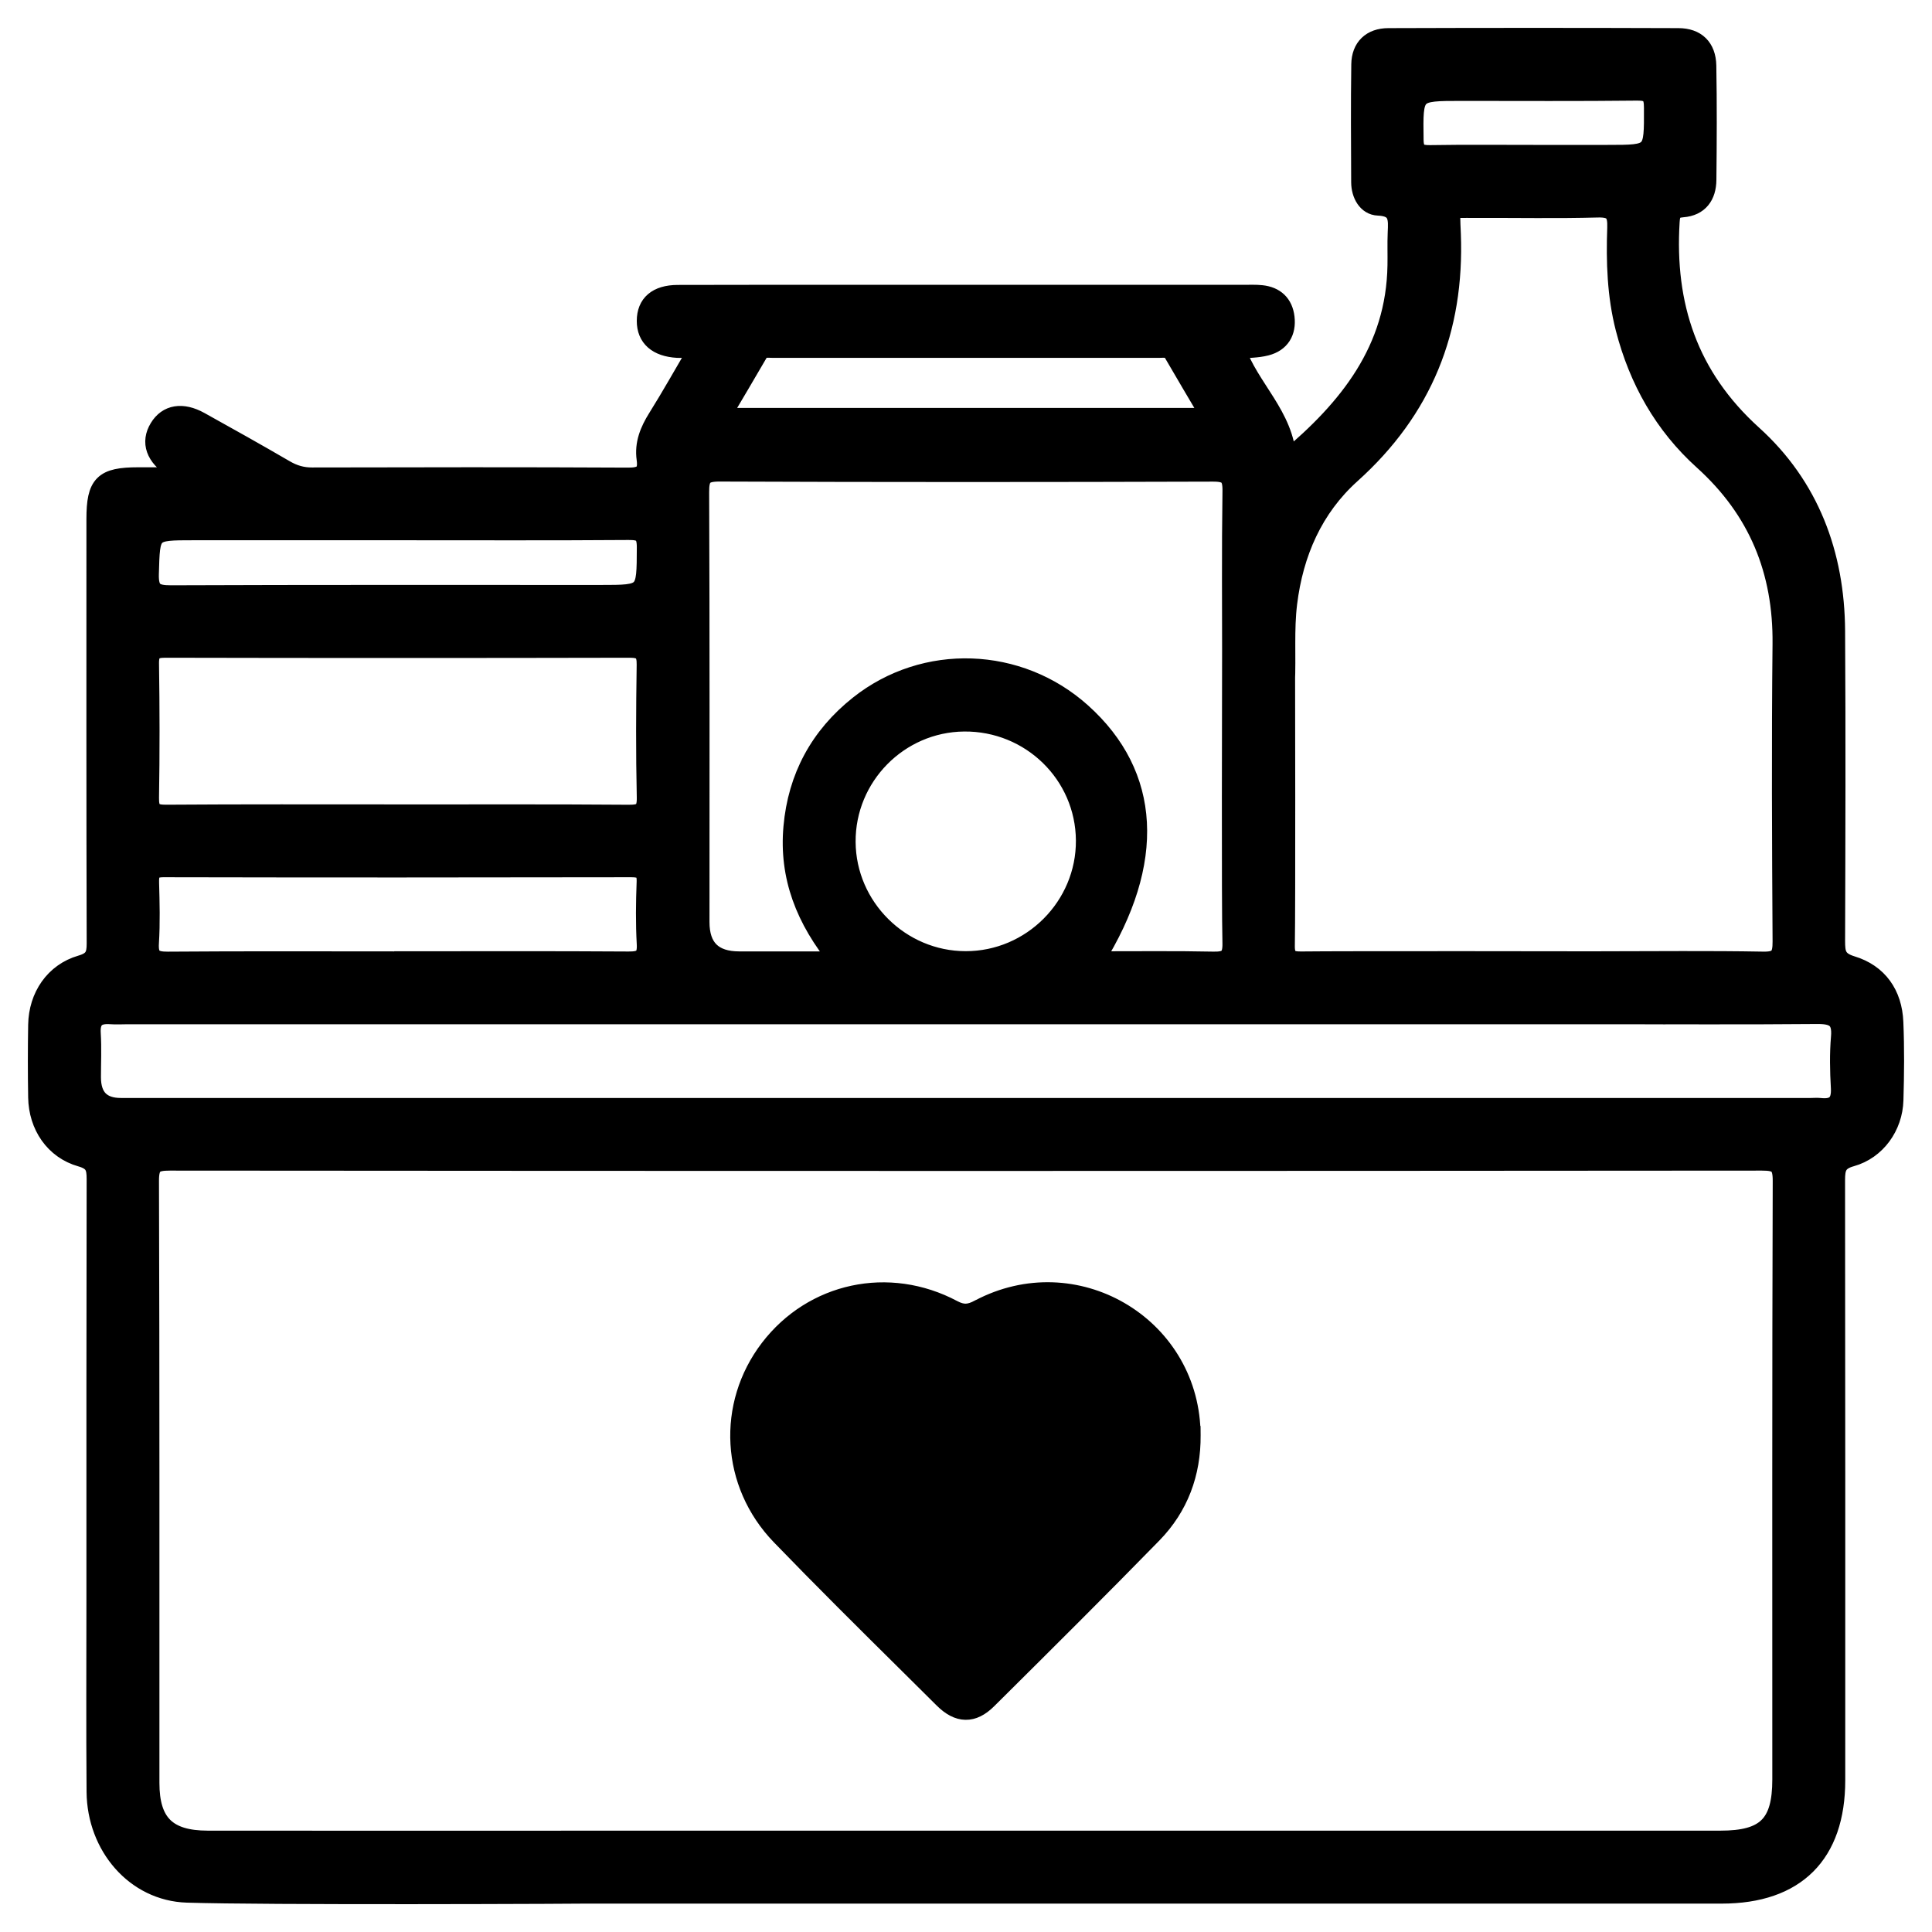
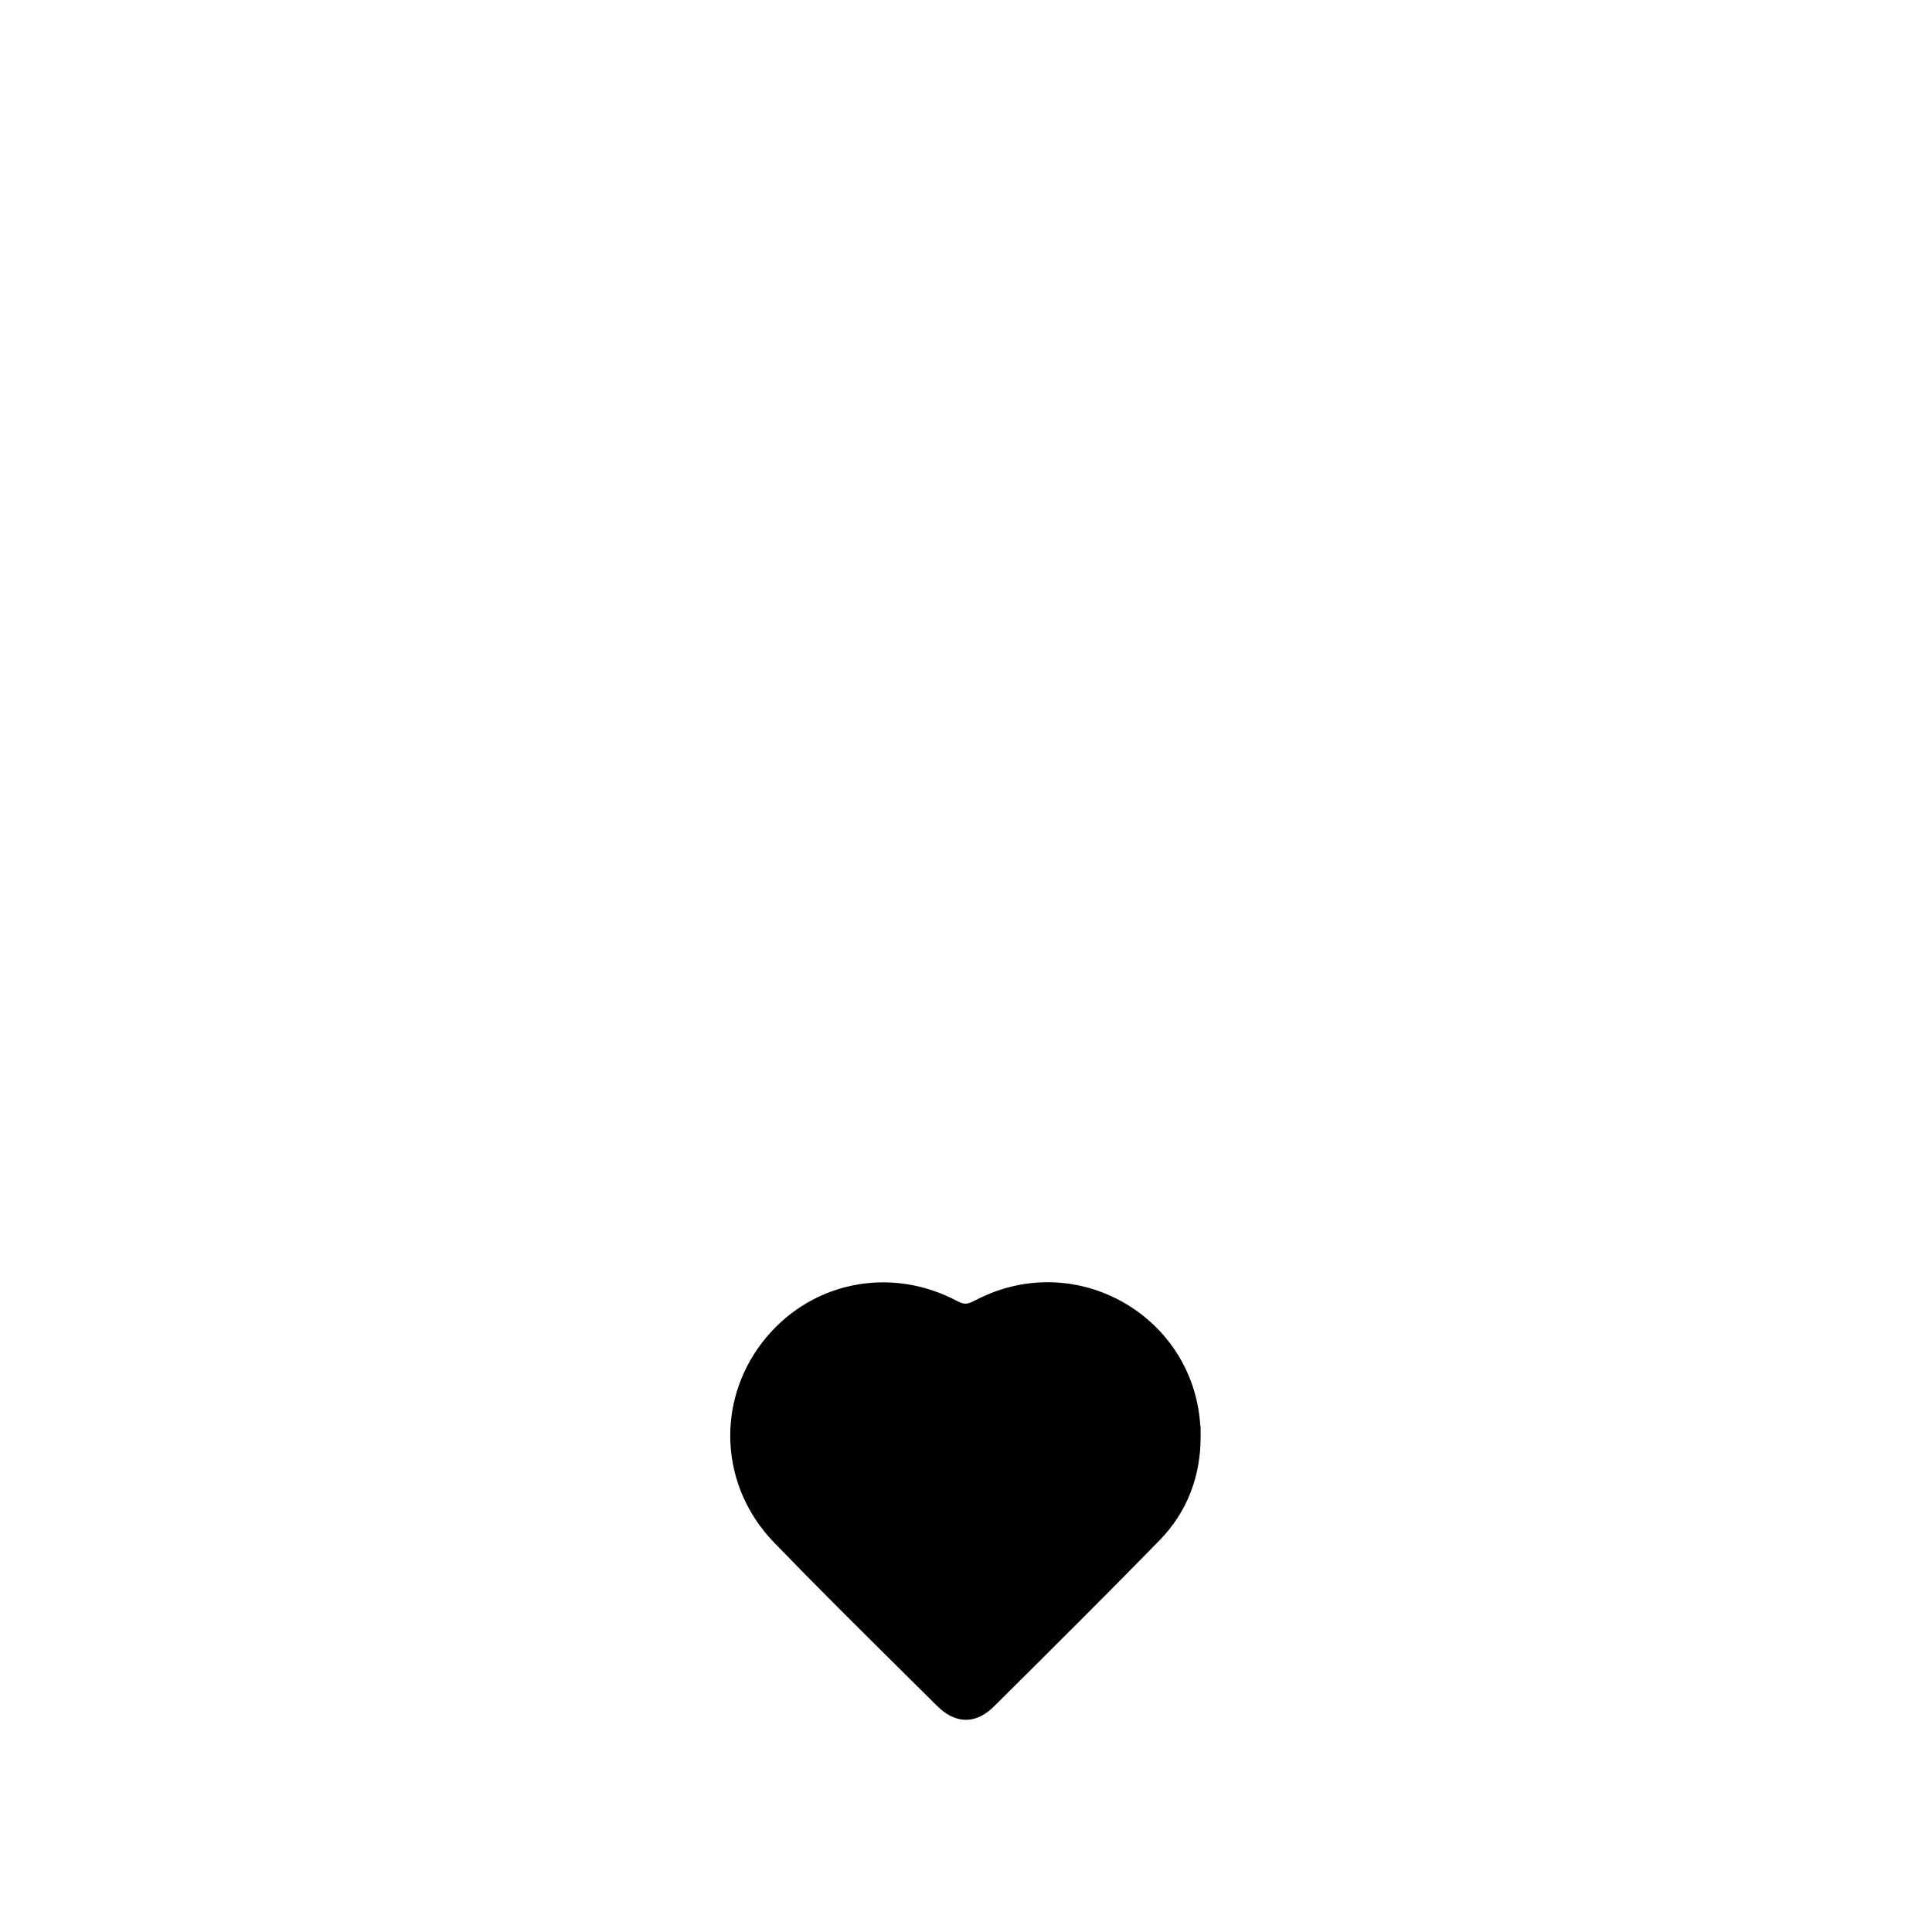
<svg xmlns="http://www.w3.org/2000/svg" width="52" height="52" viewBox="0 0 52 52" fill="none">
  <mask id="path-1-outside-1_172_607" maskUnits="userSpaceOnUse" x="0" y="0" width="52" height="52" fill="black">
    <rect fill="white" width="52" height="52" />
-     <path d="M4.854 12.733C4.789 12.69 4.724 12.648 4.659 12.606C4.173 12.297 4.035 11.904 4.274 11.514C4.501 11.14 4.904 11.07 5.381 11.334C6.148 11.76 6.915 12.189 7.672 12.63C7.905 12.766 8.134 12.834 8.406 12.832C11.238 12.826 14.067 12.821 16.898 12.836C17.277 12.839 17.439 12.742 17.384 12.351C17.327 11.945 17.471 11.593 17.686 11.249C18.054 10.661 18.393 10.055 18.747 9.452C18.554 9.341 18.389 9.391 18.233 9.382C17.688 9.35 17.388 9.089 17.389 8.637C17.389 8.178 17.682 7.921 18.238 7.919C19.962 7.913 21.687 7.916 23.41 7.916C26.762 7.916 30.113 7.916 33.464 7.916C33.627 7.916 33.791 7.908 33.953 7.925C34.324 7.964 34.549 8.175 34.593 8.545C34.639 8.935 34.468 9.222 34.084 9.322C33.837 9.387 33.571 9.38 33.277 9.409C33.632 10.441 34.586 11.191 34.64 12.368C36.289 10.991 37.558 9.417 37.594 7.143C37.6 6.85 37.587 6.557 37.6 6.264C37.617 5.892 37.643 5.576 37.095 5.553C36.791 5.542 36.618 5.232 36.617 4.904C36.613 3.847 36.604 2.789 36.62 1.732C36.626 1.278 36.905 1.008 37.367 1.007C39.97 0.998 42.572 0.998 45.175 1.007C45.658 1.008 45.935 1.279 45.945 1.767C45.963 2.791 45.958 3.817 45.947 4.841C45.943 5.268 45.736 5.565 45.286 5.599C45.031 5.619 44.972 5.723 44.958 5.964C44.819 8.217 45.449 10.131 47.178 11.695C48.713 13.082 49.398 14.915 49.411 16.977C49.428 19.758 49.42 22.54 49.411 25.323C49.411 25.657 49.436 25.855 49.838 25.978C50.558 26.195 50.948 26.757 50.979 27.514C51.008 28.211 51.002 28.913 50.981 29.612C50.961 30.319 50.507 30.959 49.829 31.148C49.458 31.251 49.41 31.434 49.41 31.761C49.417 37.146 49.416 42.531 49.415 47.916C49.415 49.91 48.336 50.986 46.339 50.986C35.944 50.986 25.548 50.986 15.153 50.986C14.367 50.986 14.002 50.751 14.007 50.247C14.013 49.747 14.372 49.522 15.166 49.522C25.545 49.522 35.925 49.522 46.304 49.522C47.529 49.522 47.952 49.104 47.952 47.891C47.952 42.523 47.945 37.154 47.963 31.786C47.965 31.344 47.842 31.257 47.422 31.257C33.139 31.269 18.855 31.269 4.572 31.257C4.156 31.257 4.028 31.338 4.029 31.784C4.047 37.185 4.039 42.587 4.041 47.987C4.041 49.068 4.5 49.52 5.588 49.522C7.443 49.522 15.067 49.528 16.92 49.522C17.251 49.522 17.535 49.591 17.714 49.893C17.997 50.367 17.68 50.973 17.1 50.978C15.002 50.997 7.132 51.026 5.036 50.96C3.635 50.916 2.592 49.69 2.58 48.228C2.566 46.503 2.576 44.779 2.576 43.055C2.576 39.281 2.574 35.507 2.582 31.732C2.582 31.419 2.533 31.255 2.181 31.154C1.459 30.951 1.02 30.3 1.008 29.535C0.997 28.884 0.997 28.233 1.008 27.583C1.021 26.817 1.459 26.17 2.179 25.961C2.519 25.862 2.584 25.712 2.583 25.392C2.572 21.585 2.576 17.779 2.576 13.971C2.576 13.027 2.777 12.827 3.719 12.827C4.09 12.827 4.46 12.827 4.831 12.827C4.839 12.796 4.848 12.763 4.855 12.732L4.854 12.733ZM29.466 25.855C30.58 25.855 31.617 25.841 32.654 25.863C33.026 25.871 33.162 25.777 33.152 25.379C33.125 24.306 33.142 18.604 33.143 17.531C33.143 16.809 33.368 16.483 33.867 16.473C34.37 16.463 34.606 16.788 34.607 17.5C34.608 18.606 34.62 24.34 34.601 25.445C34.594 25.776 34.71 25.863 35.021 25.859C36.078 25.845 42.835 25.853 43.892 25.856C44.298 25.856 44.707 25.846 45.111 25.879C45.504 25.91 45.733 26.159 45.75 26.552C45.768 26.969 45.544 27.23 45.133 27.297C44.926 27.331 44.711 27.319 44.5 27.319C32.706 27.319 15.213 27.318 3.418 27.318C3.273 27.318 3.126 27.328 2.98 27.317C2.613 27.29 2.436 27.425 2.462 27.821C2.486 28.21 2.467 28.602 2.467 28.992C2.467 29.532 2.729 29.802 3.254 29.802C18.416 29.802 33.578 29.802 48.739 29.802C48.82 29.802 48.903 29.794 48.983 29.802C49.377 29.846 49.551 29.692 49.528 29.279C49.502 28.824 49.492 28.365 49.531 27.913C49.574 27.419 49.356 27.307 48.907 27.311C46.955 27.328 45.004 27.318 43.051 27.317C42.888 27.317 42.723 27.322 42.566 27.294C42.174 27.223 41.962 26.968 41.964 26.58C41.968 26.195 42.176 25.937 42.573 25.879C42.749 25.853 42.93 25.855 43.108 25.854C44.556 25.853 46.005 25.837 47.452 25.863C47.868 25.871 47.962 25.738 47.959 25.341C47.943 22.673 47.93 20.006 47.958 17.337C47.979 15.365 47.309 13.728 45.838 12.4C44.773 11.44 44.094 10.233 43.734 8.843C43.504 7.95 43.477 7.041 43.509 6.13C43.523 5.736 43.421 5.593 43.002 5.604C41.912 5.634 40.821 5.611 39.732 5.616C38.972 5.62 39.041 5.529 39.069 6.298C39.168 8.877 38.306 11.026 36.368 12.767C35.357 13.677 34.83 14.881 34.663 16.24C34.576 16.955 34.636 17.671 34.603 18.385C34.583 18.82 34.301 19.109 33.913 19.127C33.536 19.144 33.215 18.86 33.156 18.444C33.136 18.299 33.144 18.151 33.144 18.005C33.144 16.41 33.13 14.816 33.153 13.223C33.16 12.817 33.047 12.711 32.642 12.713C28.217 12.727 23.792 12.729 19.367 12.711C18.928 12.71 18.834 12.832 18.837 13.253C18.853 17.108 18.846 20.964 18.846 24.819C18.846 25.511 19.196 25.857 19.896 25.857C20.751 25.857 21.608 25.857 22.573 25.857C21.662 24.75 21.218 23.589 21.336 22.264C21.454 20.919 22.052 19.812 23.114 18.97C24.889 17.561 27.427 17.651 29.121 19.174C30.99 20.854 31.132 23.189 29.468 25.857L29.466 25.855ZM10.666 21.902C12.749 21.902 14.831 21.894 16.913 21.91C17.26 21.913 17.398 21.846 17.389 21.46C17.363 20.273 17.368 19.084 17.386 17.897C17.392 17.557 17.285 17.452 16.945 17.453C12.78 17.462 8.616 17.462 4.451 17.453C4.14 17.453 4.025 17.535 4.03 17.864C4.048 19.069 4.05 20.273 4.03 21.475C4.025 21.82 4.13 21.911 4.468 21.909C6.533 21.894 8.6 21.901 10.666 21.901V21.902ZM10.717 25.854C12.783 25.854 14.848 25.846 16.914 25.86C17.267 25.863 17.41 25.78 17.388 25.401C17.357 24.85 17.364 24.295 17.385 23.743C17.397 23.437 17.282 23.36 16.991 23.361C12.794 23.369 8.598 23.37 4.4 23.361C4.078 23.361 4.024 23.489 4.032 23.765C4.047 24.301 4.061 24.84 4.028 25.375C4.003 25.765 4.137 25.867 4.517 25.864C6.583 25.848 8.648 25.857 10.714 25.857L10.717 25.854ZM22.779 22.662C22.79 24.413 24.237 25.849 25.99 25.851C27.762 25.854 29.22 24.391 29.208 22.619C29.196 20.845 27.737 19.422 25.947 19.439C24.191 19.456 22.767 20.905 22.779 22.662ZM10.768 14.291C8.914 14.291 7.06 14.291 5.207 14.291C4.035 14.291 4.06 14.291 4.026 15.446C4.013 15.911 4.167 16.004 4.599 16.003C8.452 15.988 12.306 15.994 16.159 15.994C17.401 15.994 17.385 15.994 17.39 14.737C17.392 14.355 17.264 14.281 16.913 14.284C14.864 14.299 12.815 14.291 10.766 14.291H10.768ZM19.404 11.229H32.583C32.225 10.622 31.897 10.07 31.574 9.513C31.479 9.348 31.327 9.382 31.188 9.382C27.725 9.38 24.263 9.38 20.802 9.382C20.663 9.382 20.509 9.346 20.414 9.511C20.091 10.068 19.763 10.62 19.404 11.227V11.229ZM41.272 4.15H43.27C44.514 4.15 44.502 4.15 44.497 2.898C44.497 2.565 44.411 2.454 44.065 2.458C42.49 2.476 40.915 2.466 39.339 2.466C38.036 2.466 38.049 2.466 38.066 3.76C38.07 4.098 38.197 4.159 38.494 4.156C39.419 4.141 40.345 4.15 41.272 4.15Z" />
  </mask>
-   <path d="M4.854 12.733C4.789 12.69 4.724 12.648 4.659 12.606C4.173 12.297 4.035 11.904 4.274 11.514C4.501 11.14 4.904 11.07 5.381 11.334C6.148 11.76 6.915 12.189 7.672 12.63C7.905 12.766 8.134 12.834 8.406 12.832C11.238 12.826 14.067 12.821 16.898 12.836C17.277 12.839 17.439 12.742 17.384 12.351C17.327 11.945 17.471 11.593 17.686 11.249C18.054 10.661 18.393 10.055 18.747 9.452C18.554 9.341 18.389 9.391 18.233 9.382C17.688 9.35 17.388 9.089 17.389 8.637C17.389 8.178 17.682 7.921 18.238 7.919C19.962 7.913 21.687 7.916 23.41 7.916C26.762 7.916 30.113 7.916 33.464 7.916C33.627 7.916 33.791 7.908 33.953 7.925C34.324 7.964 34.549 8.175 34.593 8.545C34.639 8.935 34.468 9.222 34.084 9.322C33.837 9.387 33.571 9.38 33.277 9.409C33.632 10.441 34.586 11.191 34.64 12.368C36.289 10.991 37.558 9.417 37.594 7.143C37.6 6.85 37.587 6.557 37.6 6.264C37.617 5.892 37.643 5.576 37.095 5.553C36.791 5.542 36.618 5.232 36.617 4.904C36.613 3.847 36.604 2.789 36.62 1.732C36.626 1.278 36.905 1.008 37.367 1.007C39.97 0.998 42.572 0.998 45.175 1.007C45.658 1.008 45.935 1.279 45.945 1.767C45.963 2.791 45.958 3.817 45.947 4.841C45.943 5.268 45.736 5.565 45.286 5.599C45.031 5.619 44.972 5.723 44.958 5.964C44.819 8.217 45.449 10.131 47.178 11.695C48.713 13.082 49.398 14.915 49.411 16.977C49.428 19.758 49.42 22.54 49.411 25.323C49.411 25.657 49.436 25.855 49.838 25.978C50.558 26.195 50.948 26.757 50.979 27.514C51.008 28.211 51.002 28.913 50.981 29.612C50.961 30.319 50.507 30.959 49.829 31.148C49.458 31.251 49.41 31.434 49.41 31.761C49.417 37.146 49.416 42.531 49.415 47.916C49.415 49.91 48.336 50.986 46.339 50.986C35.944 50.986 25.548 50.986 15.153 50.986C14.367 50.986 14.002 50.751 14.007 50.247C14.013 49.747 14.372 49.522 15.166 49.522C25.545 49.522 35.925 49.522 46.304 49.522C47.529 49.522 47.952 49.104 47.952 47.891C47.952 42.523 47.945 37.154 47.963 31.786C47.965 31.344 47.842 31.257 47.422 31.257C33.139 31.269 18.855 31.269 4.572 31.257C4.156 31.257 4.028 31.338 4.029 31.784C4.047 37.185 4.039 42.587 4.041 47.987C4.041 49.068 4.5 49.52 5.588 49.522C7.443 49.522 15.067 49.528 16.92 49.522C17.251 49.522 17.535 49.591 17.714 49.893C17.997 50.367 17.68 50.973 17.1 50.978C15.002 50.997 7.132 51.026 5.036 50.96C3.635 50.916 2.592 49.69 2.58 48.228C2.566 46.503 2.576 44.779 2.576 43.055C2.576 39.281 2.574 35.507 2.582 31.732C2.582 31.419 2.533 31.255 2.181 31.154C1.459 30.951 1.02 30.3 1.008 29.535C0.997 28.884 0.997 28.233 1.008 27.583C1.021 26.817 1.459 26.17 2.179 25.961C2.519 25.862 2.584 25.712 2.583 25.392C2.572 21.585 2.576 17.779 2.576 13.971C2.576 13.027 2.777 12.827 3.719 12.827C4.09 12.827 4.46 12.827 4.831 12.827C4.839 12.796 4.848 12.763 4.855 12.732L4.854 12.733ZM29.466 25.855C30.58 25.855 31.617 25.841 32.654 25.863C33.026 25.871 33.162 25.777 33.152 25.379C33.125 24.306 33.142 18.604 33.143 17.531C33.143 16.809 33.368 16.483 33.867 16.473C34.37 16.463 34.606 16.788 34.607 17.5C34.608 18.606 34.62 24.34 34.601 25.445C34.594 25.776 34.71 25.863 35.021 25.859C36.078 25.845 42.835 25.853 43.892 25.856C44.298 25.856 44.707 25.846 45.111 25.879C45.504 25.91 45.733 26.159 45.75 26.552C45.768 26.969 45.544 27.23 45.133 27.297C44.926 27.331 44.711 27.319 44.5 27.319C32.706 27.319 15.213 27.318 3.418 27.318C3.273 27.318 3.126 27.328 2.98 27.317C2.613 27.29 2.436 27.425 2.462 27.821C2.486 28.21 2.467 28.602 2.467 28.992C2.467 29.532 2.729 29.802 3.254 29.802C18.416 29.802 33.578 29.802 48.739 29.802C48.82 29.802 48.903 29.794 48.983 29.802C49.377 29.846 49.551 29.692 49.528 29.279C49.502 28.824 49.492 28.365 49.531 27.913C49.574 27.419 49.356 27.307 48.907 27.311C46.955 27.328 45.004 27.318 43.051 27.317C42.888 27.317 42.723 27.322 42.566 27.294C42.174 27.223 41.962 26.968 41.964 26.58C41.968 26.195 42.176 25.937 42.573 25.879C42.749 25.853 42.93 25.855 43.108 25.854C44.556 25.853 46.005 25.837 47.452 25.863C47.868 25.871 47.962 25.738 47.959 25.341C47.943 22.673 47.93 20.006 47.958 17.337C47.979 15.365 47.309 13.728 45.838 12.4C44.773 11.44 44.094 10.233 43.734 8.843C43.504 7.95 43.477 7.041 43.509 6.13C43.523 5.736 43.421 5.593 43.002 5.604C41.912 5.634 40.821 5.611 39.732 5.616C38.972 5.62 39.041 5.529 39.069 6.298C39.168 8.877 38.306 11.026 36.368 12.767C35.357 13.677 34.83 14.881 34.663 16.24C34.576 16.955 34.636 17.671 34.603 18.385C34.583 18.82 34.301 19.109 33.913 19.127C33.536 19.144 33.215 18.86 33.156 18.444C33.136 18.299 33.144 18.151 33.144 18.005C33.144 16.41 33.13 14.816 33.153 13.223C33.16 12.817 33.047 12.711 32.642 12.713C28.217 12.727 23.792 12.729 19.367 12.711C18.928 12.71 18.834 12.832 18.837 13.253C18.853 17.108 18.846 20.964 18.846 24.819C18.846 25.511 19.196 25.857 19.896 25.857C20.751 25.857 21.608 25.857 22.573 25.857C21.662 24.75 21.218 23.589 21.336 22.264C21.454 20.919 22.052 19.812 23.114 18.97C24.889 17.561 27.427 17.651 29.121 19.174C30.99 20.854 31.132 23.189 29.468 25.857L29.466 25.855ZM10.666 21.902C12.749 21.902 14.831 21.894 16.913 21.91C17.26 21.913 17.398 21.846 17.389 21.46C17.363 20.273 17.368 19.084 17.386 17.897C17.392 17.557 17.285 17.452 16.945 17.453C12.78 17.462 8.616 17.462 4.451 17.453C4.14 17.453 4.025 17.535 4.03 17.864C4.048 19.069 4.05 20.273 4.03 21.475C4.025 21.82 4.13 21.911 4.468 21.909C6.533 21.894 8.6 21.901 10.666 21.901V21.902ZM10.717 25.854C12.783 25.854 14.848 25.846 16.914 25.86C17.267 25.863 17.41 25.78 17.388 25.401C17.357 24.85 17.364 24.295 17.385 23.743C17.397 23.437 17.282 23.36 16.991 23.361C12.794 23.369 8.598 23.37 4.4 23.361C4.078 23.361 4.024 23.489 4.032 23.765C4.047 24.301 4.061 24.84 4.028 25.375C4.003 25.765 4.137 25.867 4.517 25.864C6.583 25.848 8.648 25.857 10.714 25.857L10.717 25.854ZM22.779 22.662C22.79 24.413 24.237 25.849 25.99 25.851C27.762 25.854 29.22 24.391 29.208 22.619C29.196 20.845 27.737 19.422 25.947 19.439C24.191 19.456 22.767 20.905 22.779 22.662ZM10.768 14.291C8.914 14.291 7.06 14.291 5.207 14.291C4.035 14.291 4.06 14.291 4.026 15.446C4.013 15.911 4.167 16.004 4.599 16.003C8.452 15.988 12.306 15.994 16.159 15.994C17.401 15.994 17.385 15.994 17.39 14.737C17.392 14.355 17.264 14.281 16.913 14.284C14.864 14.299 12.815 14.291 10.766 14.291H10.768ZM19.404 11.229H32.583C32.225 10.622 31.897 10.07 31.574 9.513C31.479 9.348 31.327 9.382 31.188 9.382C27.725 9.38 24.263 9.38 20.802 9.382C20.663 9.382 20.509 9.346 20.414 9.511C20.091 10.068 19.763 10.62 19.404 11.227V11.229ZM41.272 4.15H43.27C44.514 4.15 44.502 4.15 44.497 2.898C44.497 2.565 44.411 2.454 44.065 2.458C42.49 2.476 40.915 2.466 39.339 2.466C38.036 2.466 38.049 2.466 38.066 3.76C38.07 4.098 38.197 4.159 38.494 4.156C39.419 4.141 40.345 4.15 41.272 4.15Z" fill="black" />
-   <path d="M4.854 12.733C4.789 12.69 4.724 12.648 4.659 12.606C4.173 12.297 4.035 11.904 4.274 11.514C4.501 11.14 4.904 11.07 5.381 11.334C6.148 11.76 6.915 12.189 7.672 12.63C7.905 12.766 8.134 12.834 8.406 12.832C11.238 12.826 14.067 12.821 16.898 12.836C17.277 12.839 17.439 12.742 17.384 12.351C17.327 11.945 17.471 11.593 17.686 11.249C18.054 10.661 18.393 10.055 18.747 9.452C18.554 9.341 18.389 9.391 18.233 9.382C17.688 9.35 17.388 9.089 17.389 8.637C17.389 8.178 17.682 7.921 18.238 7.919C19.962 7.913 21.687 7.916 23.41 7.916C26.762 7.916 30.113 7.916 33.464 7.916C33.627 7.916 33.791 7.908 33.953 7.925C34.324 7.964 34.549 8.175 34.593 8.545C34.639 8.935 34.468 9.222 34.084 9.322C33.837 9.387 33.571 9.38 33.277 9.409C33.632 10.441 34.586 11.191 34.64 12.368C36.289 10.991 37.558 9.417 37.594 7.143C37.6 6.85 37.587 6.557 37.6 6.264C37.617 5.892 37.643 5.576 37.095 5.553C36.791 5.542 36.618 5.232 36.617 4.904C36.613 3.847 36.604 2.789 36.62 1.732C36.626 1.278 36.905 1.008 37.367 1.007C39.97 0.998 42.572 0.998 45.175 1.007C45.658 1.008 45.935 1.279 45.945 1.767C45.963 2.791 45.958 3.817 45.947 4.841C45.943 5.268 45.736 5.565 45.286 5.599C45.031 5.619 44.972 5.723 44.958 5.964C44.819 8.217 45.449 10.131 47.178 11.695C48.713 13.082 49.398 14.915 49.411 16.977C49.428 19.758 49.42 22.54 49.411 25.323C49.411 25.657 49.436 25.855 49.838 25.978C50.558 26.195 50.948 26.757 50.979 27.514C51.008 28.211 51.002 28.913 50.981 29.612C50.961 30.319 50.507 30.959 49.829 31.148C49.458 31.251 49.41 31.434 49.41 31.761C49.417 37.146 49.416 42.531 49.415 47.916C49.415 49.91 48.336 50.986 46.339 50.986C35.944 50.986 25.548 50.986 15.153 50.986C14.367 50.986 14.002 50.751 14.007 50.247C14.013 49.747 14.372 49.522 15.166 49.522C25.545 49.522 35.925 49.522 46.304 49.522C47.529 49.522 47.952 49.104 47.952 47.891C47.952 42.523 47.945 37.154 47.963 31.786C47.965 31.344 47.842 31.257 47.422 31.257C33.139 31.269 18.855 31.269 4.572 31.257C4.156 31.257 4.028 31.338 4.029 31.784C4.047 37.185 4.039 42.587 4.041 47.987C4.041 49.068 4.5 49.52 5.588 49.522C7.443 49.522 15.067 49.528 16.92 49.522C17.251 49.522 17.535 49.591 17.714 49.893C17.997 50.367 17.68 50.973 17.1 50.978C15.002 50.997 7.132 51.026 5.036 50.96C3.635 50.916 2.592 49.69 2.58 48.228C2.566 46.503 2.576 44.779 2.576 43.055C2.576 39.281 2.574 35.507 2.582 31.732C2.582 31.419 2.533 31.255 2.181 31.154C1.459 30.951 1.02 30.3 1.008 29.535C0.997 28.884 0.997 28.233 1.008 27.583C1.021 26.817 1.459 26.17 2.179 25.961C2.519 25.862 2.584 25.712 2.583 25.392C2.572 21.585 2.576 17.779 2.576 13.971C2.576 13.027 2.777 12.827 3.719 12.827C4.09 12.827 4.46 12.827 4.831 12.827C4.839 12.796 4.848 12.763 4.855 12.732L4.854 12.733ZM29.466 25.855C30.58 25.855 31.617 25.841 32.654 25.863C33.026 25.871 33.162 25.777 33.152 25.379C33.125 24.306 33.142 18.604 33.143 17.531C33.143 16.809 33.368 16.483 33.867 16.473C34.37 16.463 34.606 16.788 34.607 17.5C34.608 18.606 34.62 24.34 34.601 25.445C34.594 25.776 34.71 25.863 35.021 25.859C36.078 25.845 42.835 25.853 43.892 25.856C44.298 25.856 44.707 25.846 45.111 25.879C45.504 25.91 45.733 26.159 45.75 26.552C45.768 26.969 45.544 27.23 45.133 27.297C44.926 27.331 44.711 27.319 44.5 27.319C32.706 27.319 15.213 27.318 3.418 27.318C3.273 27.318 3.126 27.328 2.98 27.317C2.613 27.29 2.436 27.425 2.462 27.821C2.486 28.21 2.467 28.602 2.467 28.992C2.467 29.532 2.729 29.802 3.254 29.802C18.416 29.802 33.578 29.802 48.739 29.802C48.82 29.802 48.903 29.794 48.983 29.802C49.377 29.846 49.551 29.692 49.528 29.279C49.502 28.824 49.492 28.365 49.531 27.913C49.574 27.419 49.356 27.307 48.907 27.311C46.955 27.328 45.004 27.318 43.051 27.317C42.888 27.317 42.723 27.322 42.566 27.294C42.174 27.223 41.962 26.968 41.964 26.58C41.968 26.195 42.176 25.937 42.573 25.879C42.749 25.853 42.93 25.855 43.108 25.854C44.556 25.853 46.005 25.837 47.452 25.863C47.868 25.871 47.962 25.738 47.959 25.341C47.943 22.673 47.93 20.006 47.958 17.337C47.979 15.365 47.309 13.728 45.838 12.4C44.773 11.44 44.094 10.233 43.734 8.843C43.504 7.95 43.477 7.041 43.509 6.13C43.523 5.736 43.421 5.593 43.002 5.604C41.912 5.634 40.821 5.611 39.732 5.616C38.972 5.62 39.041 5.529 39.069 6.298C39.168 8.877 38.306 11.026 36.368 12.767C35.357 13.677 34.83 14.881 34.663 16.24C34.576 16.955 34.636 17.671 34.603 18.385C34.583 18.82 34.301 19.109 33.913 19.127C33.536 19.144 33.215 18.86 33.156 18.444C33.136 18.299 33.144 18.151 33.144 18.005C33.144 16.41 33.13 14.816 33.153 13.223C33.16 12.817 33.047 12.711 32.642 12.713C28.217 12.727 23.792 12.729 19.367 12.711C18.928 12.71 18.834 12.832 18.837 13.253C18.853 17.108 18.846 20.964 18.846 24.819C18.846 25.511 19.196 25.857 19.896 25.857C20.751 25.857 21.608 25.857 22.573 25.857C21.662 24.75 21.218 23.589 21.336 22.264C21.454 20.919 22.052 19.812 23.114 18.97C24.889 17.561 27.427 17.651 29.121 19.174C30.99 20.854 31.132 23.189 29.468 25.857L29.466 25.855ZM10.666 21.902C12.749 21.902 14.831 21.894 16.913 21.91C17.26 21.913 17.398 21.846 17.389 21.46C17.363 20.273 17.368 19.084 17.386 17.897C17.392 17.557 17.285 17.452 16.945 17.453C12.78 17.462 8.616 17.462 4.451 17.453C4.14 17.453 4.025 17.535 4.03 17.864C4.048 19.069 4.05 20.273 4.03 21.475C4.025 21.82 4.13 21.911 4.468 21.909C6.533 21.894 8.6 21.901 10.666 21.901V21.902ZM10.717 25.854C12.783 25.854 14.848 25.846 16.914 25.86C17.267 25.863 17.41 25.78 17.388 25.401C17.357 24.85 17.364 24.295 17.385 23.743C17.397 23.437 17.282 23.36 16.991 23.361C12.794 23.369 8.598 23.37 4.4 23.361C4.078 23.361 4.024 23.489 4.032 23.765C4.047 24.301 4.061 24.84 4.028 25.375C4.003 25.765 4.137 25.867 4.517 25.864C6.583 25.848 8.648 25.857 10.714 25.857L10.717 25.854ZM22.779 22.662C22.79 24.413 24.237 25.849 25.99 25.851C27.762 25.854 29.22 24.391 29.208 22.619C29.196 20.845 27.737 19.422 25.947 19.439C24.191 19.456 22.767 20.905 22.779 22.662ZM10.768 14.291C8.914 14.291 7.06 14.291 5.207 14.291C4.035 14.291 4.06 14.291 4.026 15.446C4.013 15.911 4.167 16.004 4.599 16.003C8.452 15.988 12.306 15.994 16.159 15.994C17.401 15.994 17.385 15.994 17.39 14.737C17.392 14.355 17.264 14.281 16.913 14.284C14.864 14.299 12.815 14.291 10.766 14.291H10.768ZM19.404 11.229H32.583C32.225 10.622 31.897 10.07 31.574 9.513C31.479 9.348 31.327 9.382 31.188 9.382C27.725 9.38 24.263 9.38 20.802 9.382C20.663 9.382 20.509 9.346 20.414 9.511C20.091 10.068 19.763 10.62 19.404 11.227V11.229ZM41.272 4.15H43.27C44.514 4.15 44.502 4.15 44.497 2.898C44.497 2.565 44.411 2.454 44.065 2.458C42.49 2.476 40.915 2.466 39.339 2.466C38.036 2.466 38.049 2.466 38.066 3.76C38.07 4.098 38.197 4.159 38.494 4.156C39.419 4.141 40.345 4.15 41.272 4.15Z" stroke="black" stroke-width="0.5" mask="url(#path-1-outside-1_172_607)" />
  <path d="M26.245 44.025C26.941 43.319 27.641 42.619 28.341 41.918C28.858 41.4 29.376 40.882 29.891 40.362L29.802 40.274M26.245 44.025L29.802 40.274M26.245 44.025C26.053 44.221 25.942 44.227 25.746 44.028M26.245 44.025L25.746 44.028M29.802 40.274C30.245 39.826 30.482 39.29 30.477 38.653L30.477 38.595C30.442 37.688 30.034 37.006 29.223 36.603C28.787 36.387 28.362 36.306 27.951 36.35C27.54 36.394 27.136 36.564 26.744 36.861C26.455 37.081 26.233 37.223 26.005 37.233C25.771 37.245 25.565 37.117 25.311 36.917C24.277 36.1 22.932 36.184 22.098 37.1L22.098 37.1C21.264 38.015 21.299 39.37 22.223 40.312L22.223 40.312C22.861 40.964 23.503 41.604 24.146 42.245C24.709 42.807 25.273 43.37 25.834 43.94C25.931 44.038 25.975 44.05 25.995 44.05C26.017 44.049 26.061 44.035 26.156 43.938L26.156 43.937C26.852 43.231 27.552 42.53 28.253 41.829C28.77 41.311 29.288 40.793 29.802 40.274ZM25.746 44.028C25.187 43.46 24.623 42.898 24.059 42.335C23.415 41.692 22.77 41.05 22.134 40.4C21.166 39.413 21.125 37.983 22.006 37.016L25.746 44.028ZM32.19 38.63L32.189 38.506H32.187C32.094 35.554 28.948 33.713 26.298 35.115L26.297 35.115C26.177 35.18 26.086 35.209 26.002 35.213C25.919 35.216 25.828 35.194 25.708 35.13L25.708 35.13C23.925 34.182 21.813 34.641 20.606 36.219L20.606 36.219C19.407 37.788 19.513 39.97 20.92 41.426C22.051 42.597 23.209 43.744 24.365 44.889C24.677 45.198 24.988 45.507 25.299 45.816L25.299 45.816C25.516 46.032 25.743 46.16 25.985 46.164C26.229 46.169 26.456 46.048 26.669 45.836C26.669 45.836 26.669 45.836 26.669 45.836L26.787 45.719C28.236 44.28 29.688 42.838 31.116 41.375L31.116 41.375C31.851 40.621 32.198 39.685 32.19 38.63Z" fill="black" stroke="black" stroke-width="0.25" />
</svg>